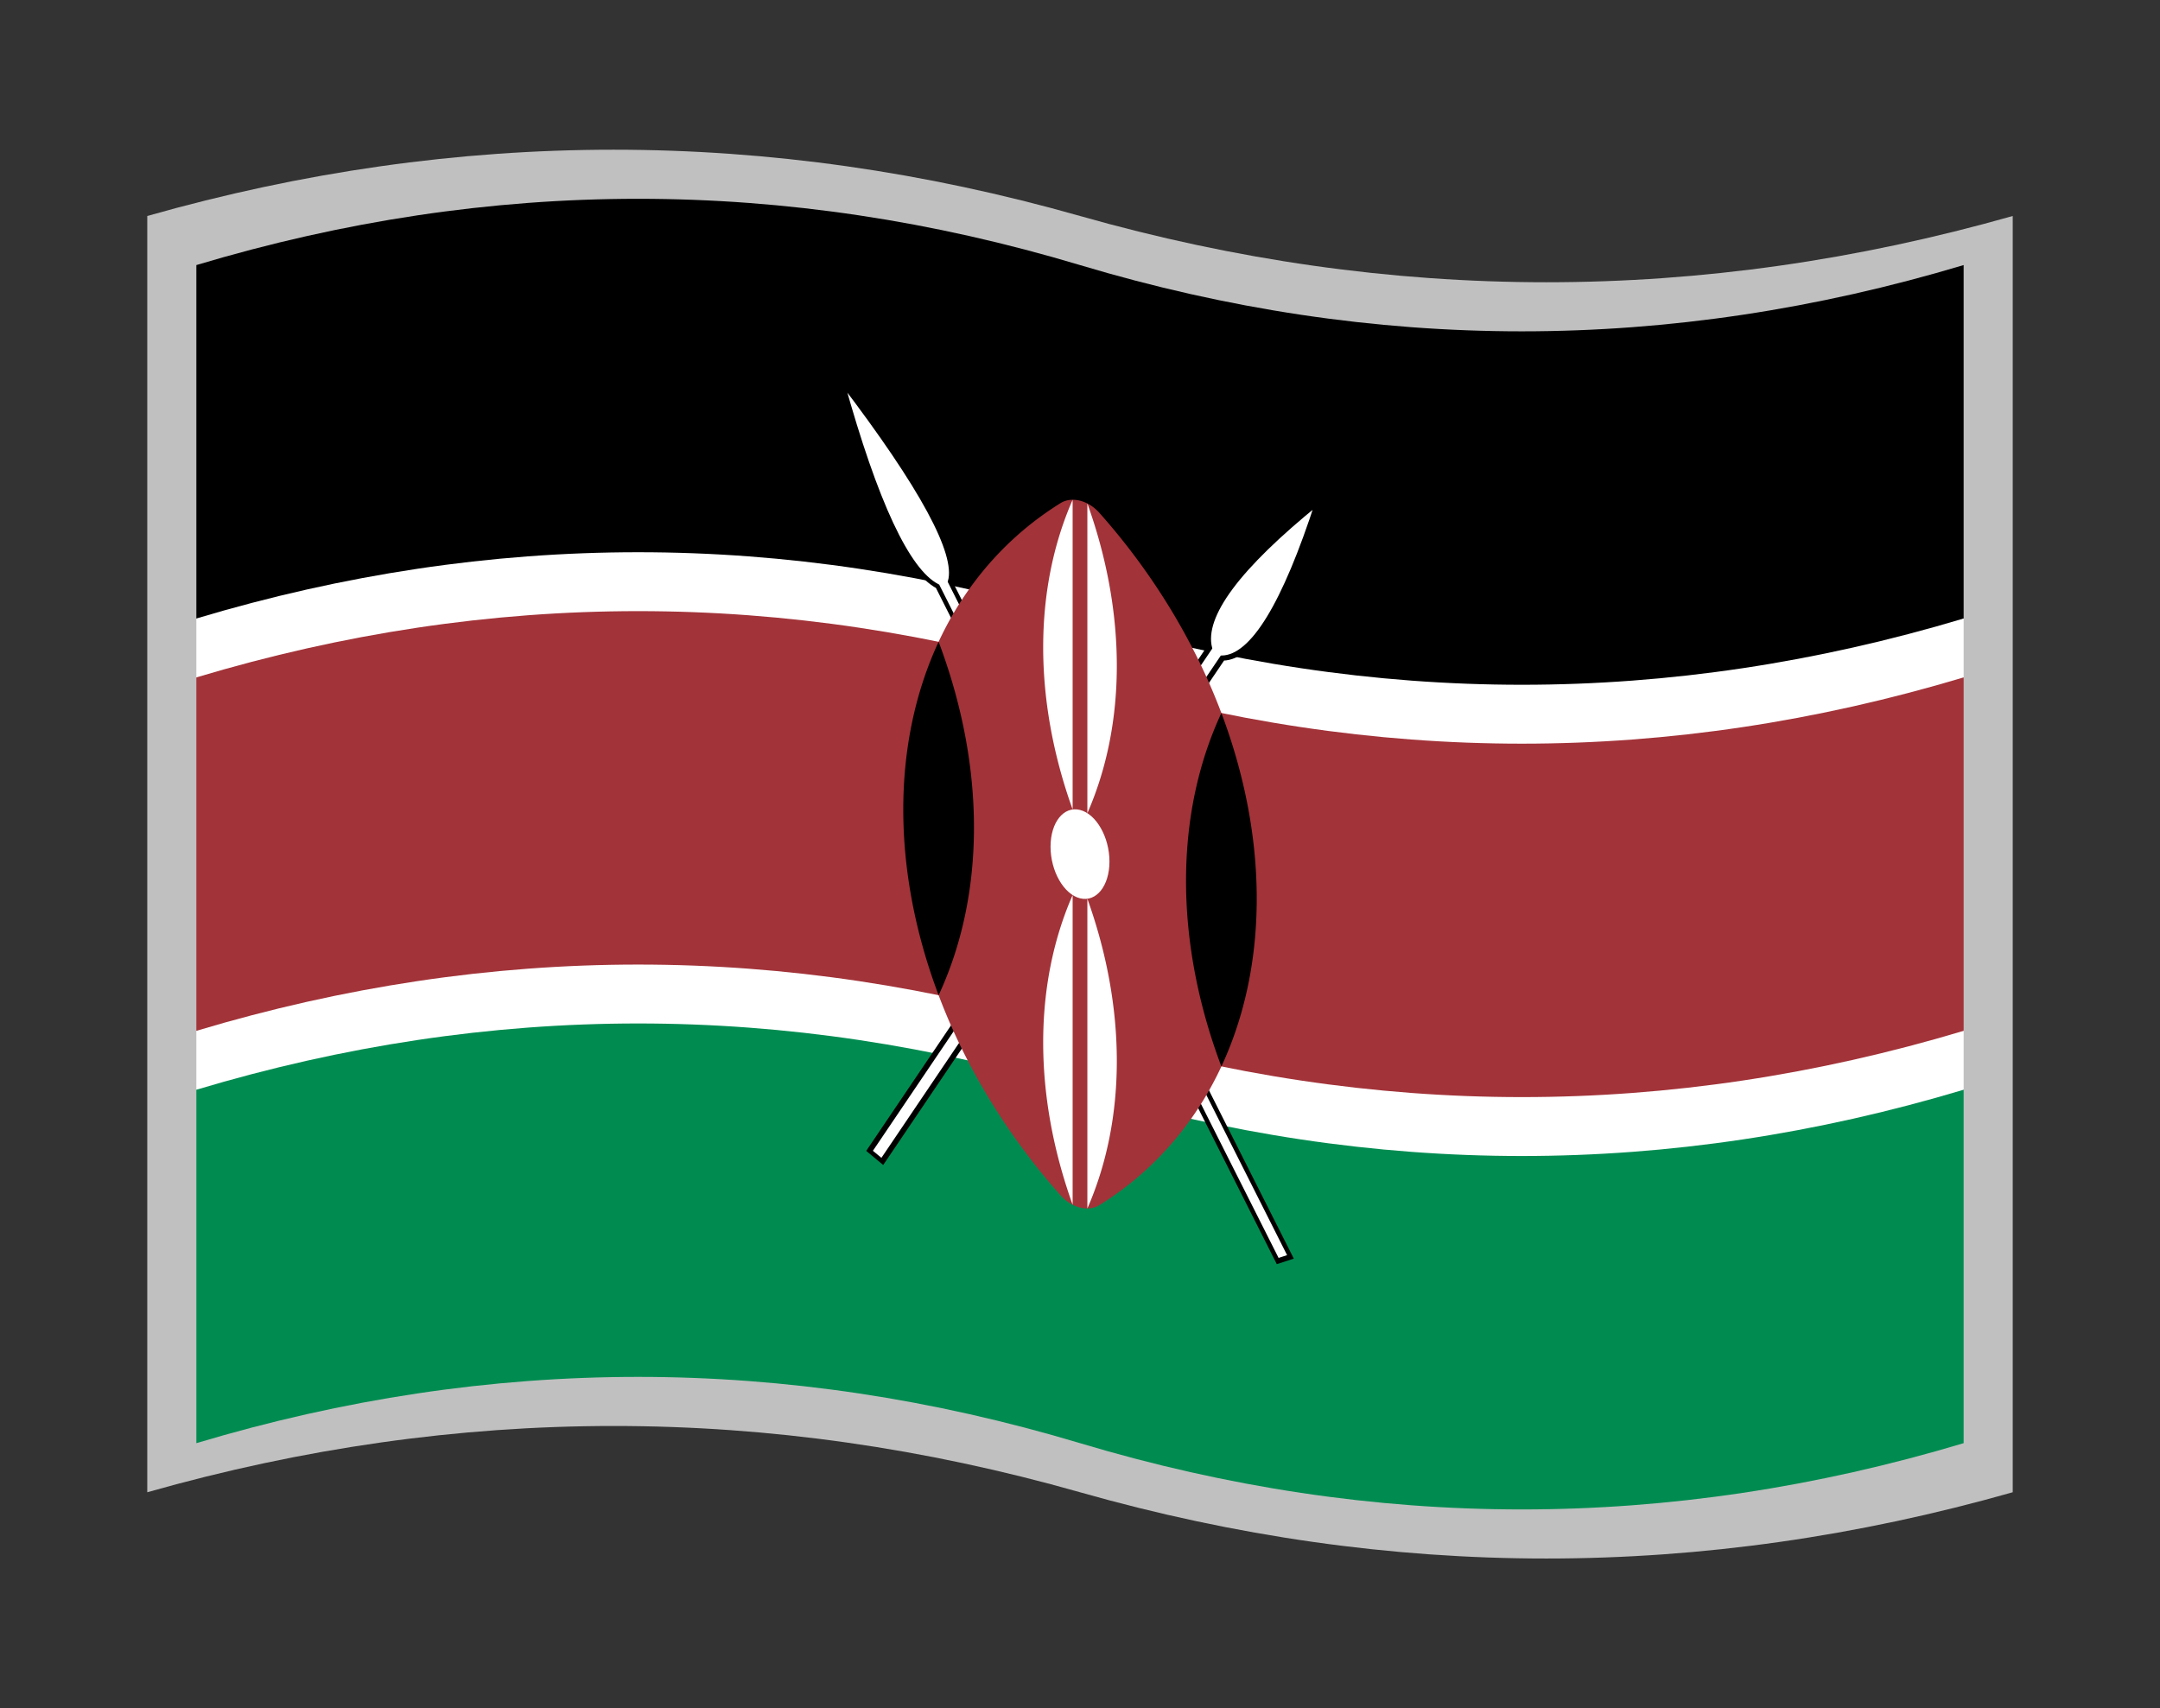
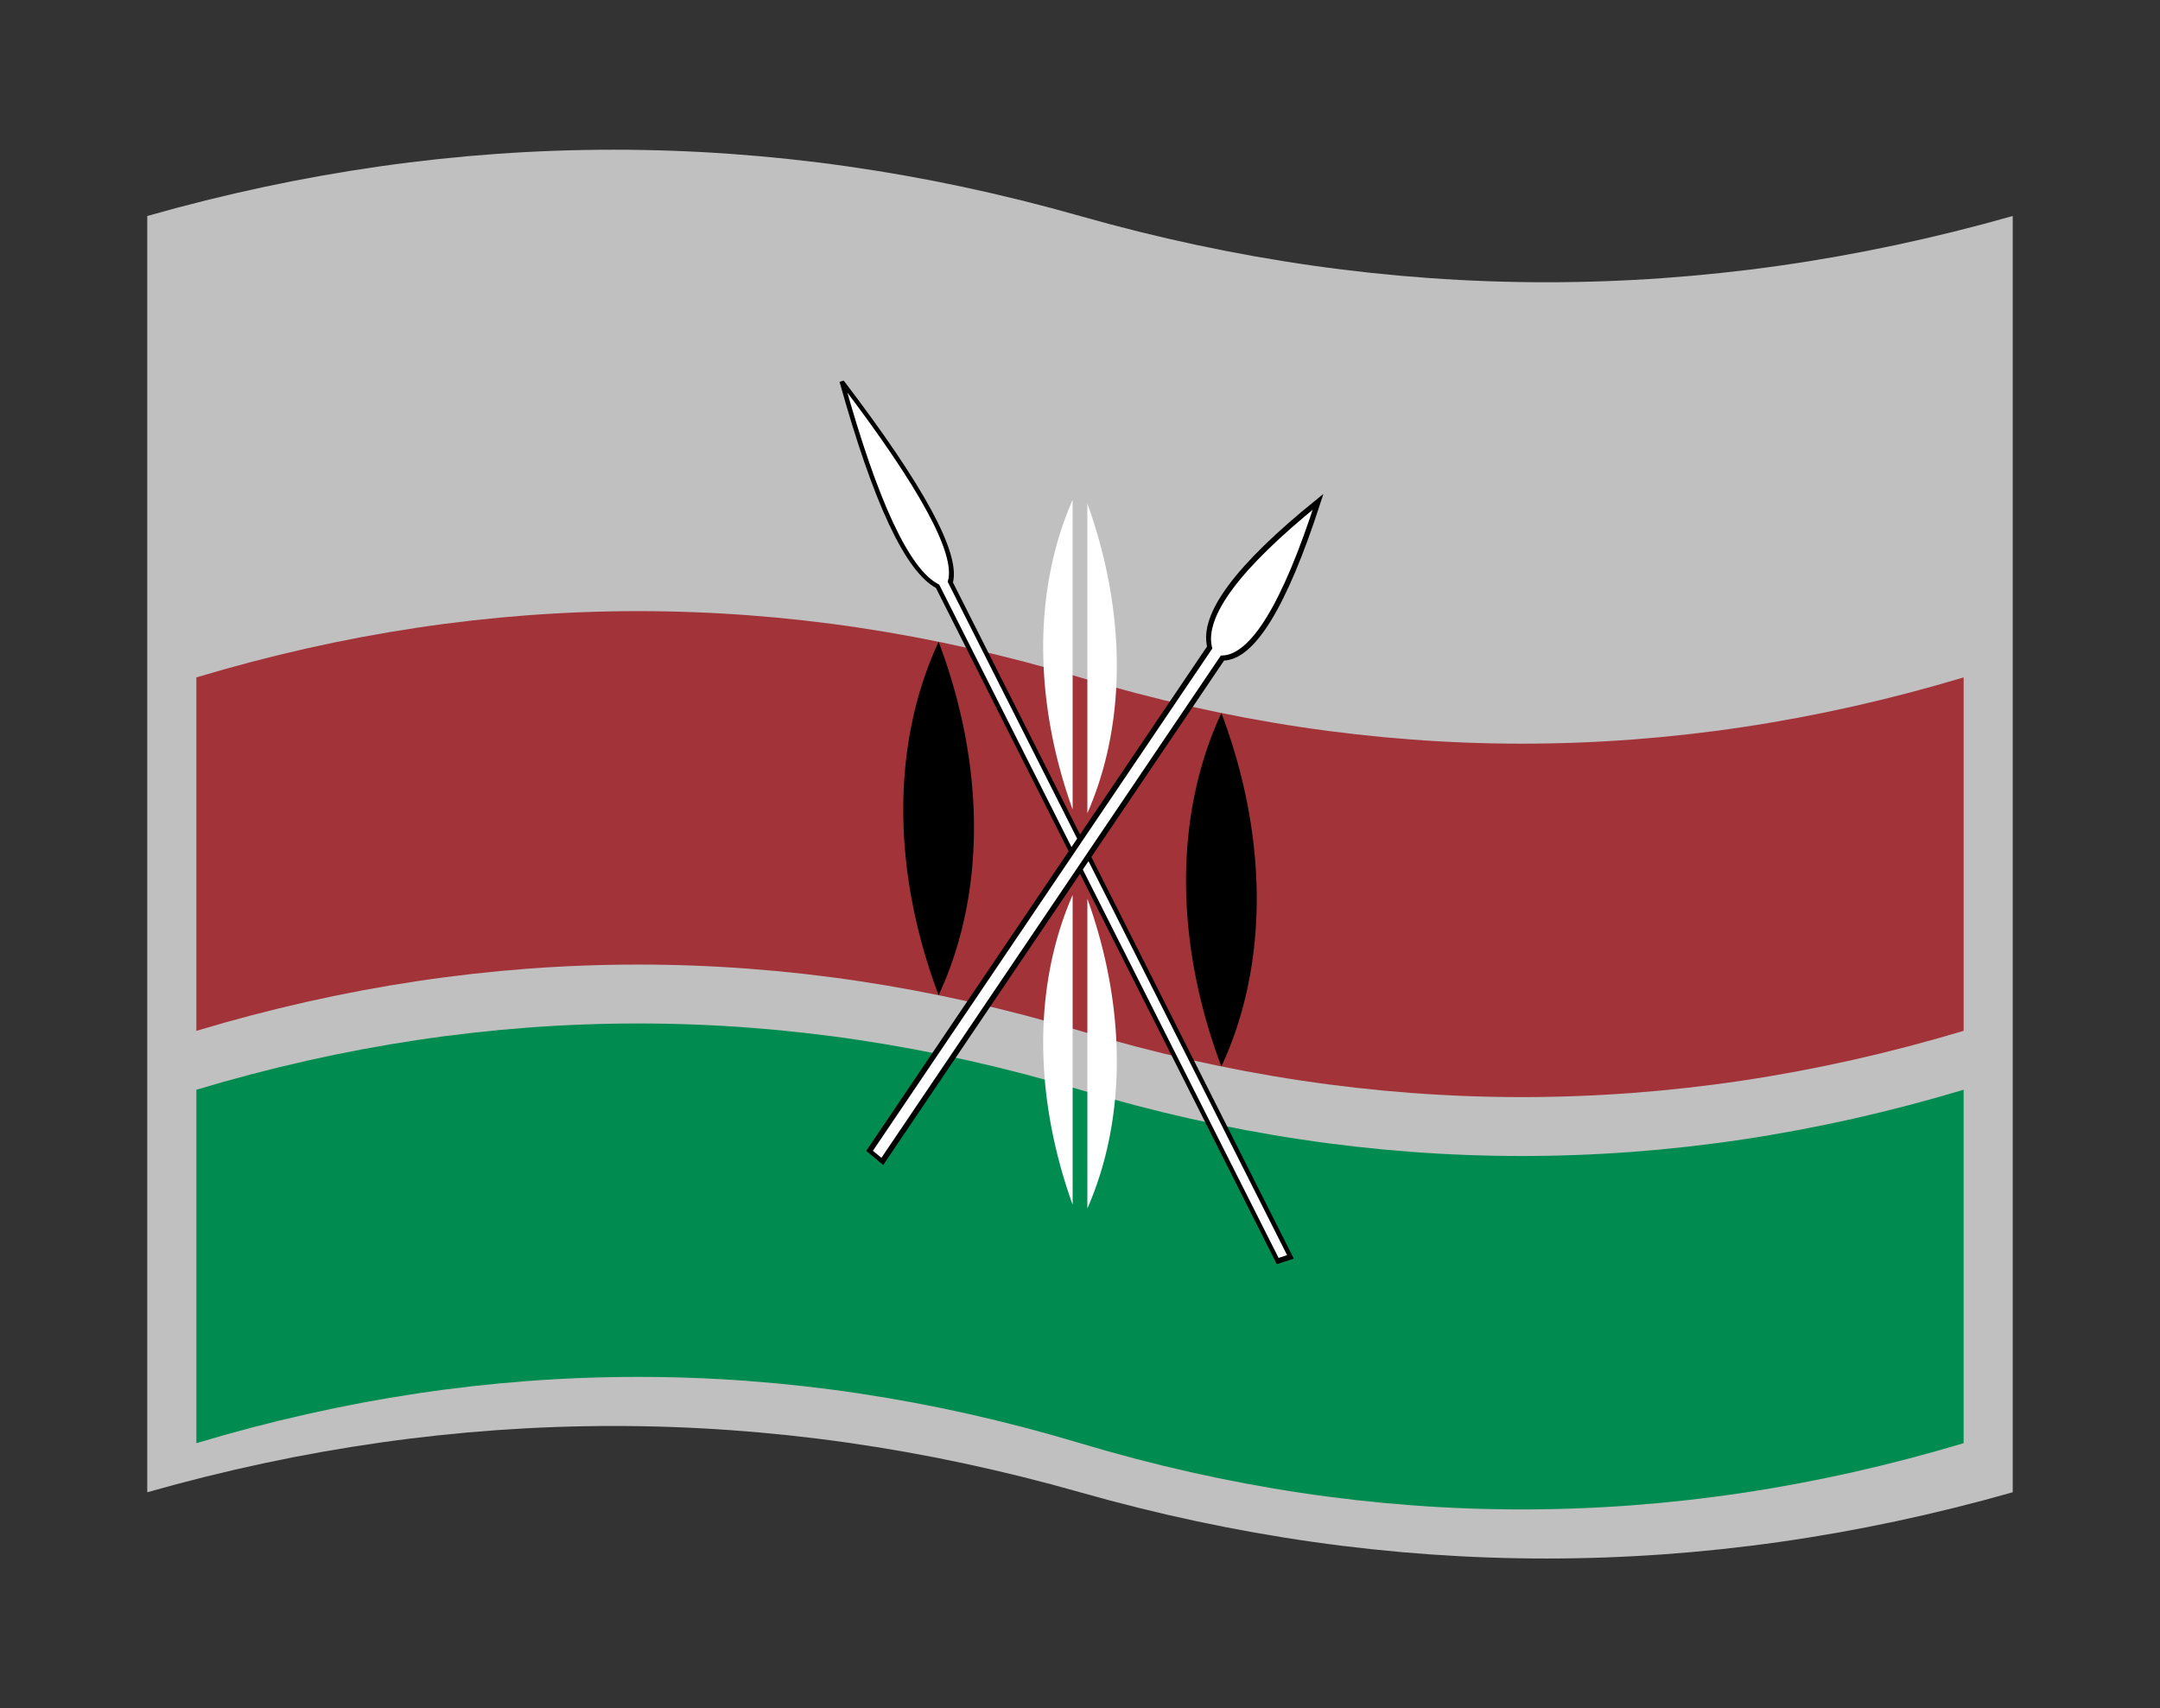
<svg xmlns="http://www.w3.org/2000/svg" version="1.1" viewBox="-10 -10 440 348">
  <rect x="-10" y="-10" width="440" height="348" fill="#333333" stroke="none" />
  <title xml:lang="sw">Bendera ya Kenya</title>
  <title xml:lang="en">Flag of Kenya</title>
  <path fill="#c0c0c0" d="M20 34q95 -27 190 0t190 0v260q-95 27 -190 0t-190 0z" />
-   <path fill="#000" d="M30  44q90 -27 180 0t180 0v72l-90 50h-180l-90 -50z" />
-   <path fill="#fff" d="M30 116q90 -27 180 0t180 0v12l-36 36l36 36v12l-90 50h-180l-90 -50v-12l36 -36l-36 -36z" />
  <path fill="#a23339" d="M30 128q90 -27 180 0t180 0v72q-90 27 -180 0t-180 0z" />
  <path fill="#008c51" d="M30 212q90 -27 180 0t180 0v72q-90 27 -180 0t-180 0z" />
  <g transform="matrix(1 0.252 0 1 210 164)">
    <path fill="#fff" stroke="#000" transform="rotate(-30)" d="M1.5 83.138h-3v-138.564q-6.75 -6.75 1.5 -41.569q8.25 34.819 1.5 41.569z" />
    <path fill="#fff" stroke="#000" transform="rotate(30)" d="M1.5 83.138h-3v-138.564q-6.75 -6.75 1.5 -41.569q8.25 34.819 1.5 41.569z" />
-     <path fill="#a23339" d="M-28.8 -36a93.6 93.6 0 0 1 24.855 -34.521a6 6 0 0 1 7.89 0a93.6 93.6 0 0 1 24.855 34.521v72a93.6 93.6 0 0 1 -24.855 34.521a6 6 0 0 1 -7.89 0a93.6 93.6 0 0 1 -24.855 -34.521z" />
    <path fill="#000" d="M-28.8 -36a93.6 93.6 0 0 1 0 72a93.6 93.6 0 0 1 0 -72zM28.8 -36a93.6 93.6 0 0 1 0 72a93.6 93.6 0 0 1 0 -72z" />
    <path fill="#fff" d="M-1.5 -8.714a85.938 85.938 0 0 1 0 -63.095zM1.5 -8.714a85.938 85.938 0 0 0 0 -63.095zM1.5 8.714a85.938 85.938 0 0 1 0 63.095zM-1.5 8.714a85.938 85.938 0 0 0 0 63.095" />
-     <ellipse fill="#fff" cx="0" cy="0" rx="6" ry="9" />
  </g>
</svg>